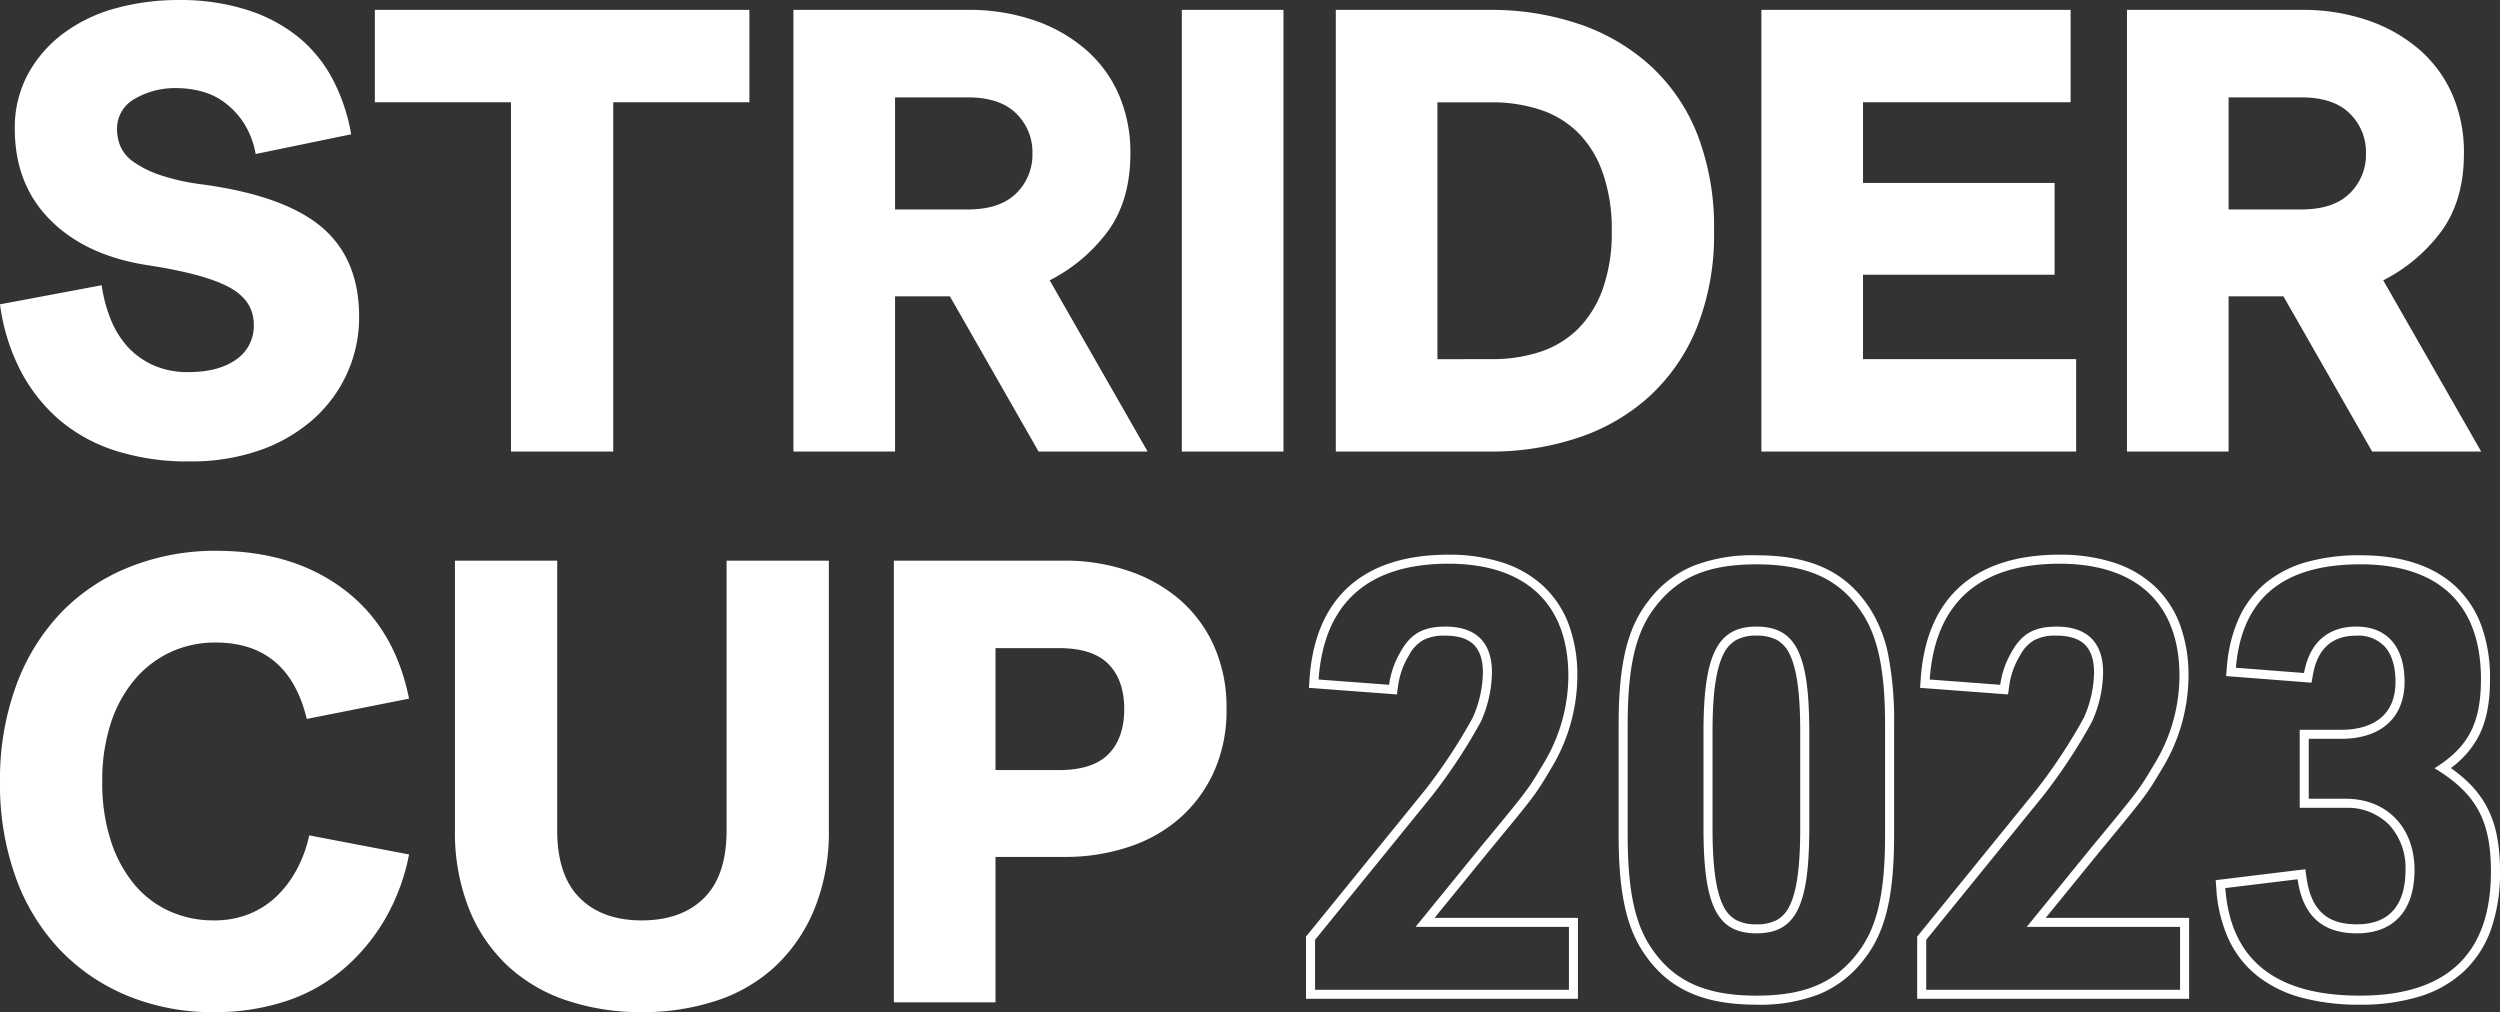
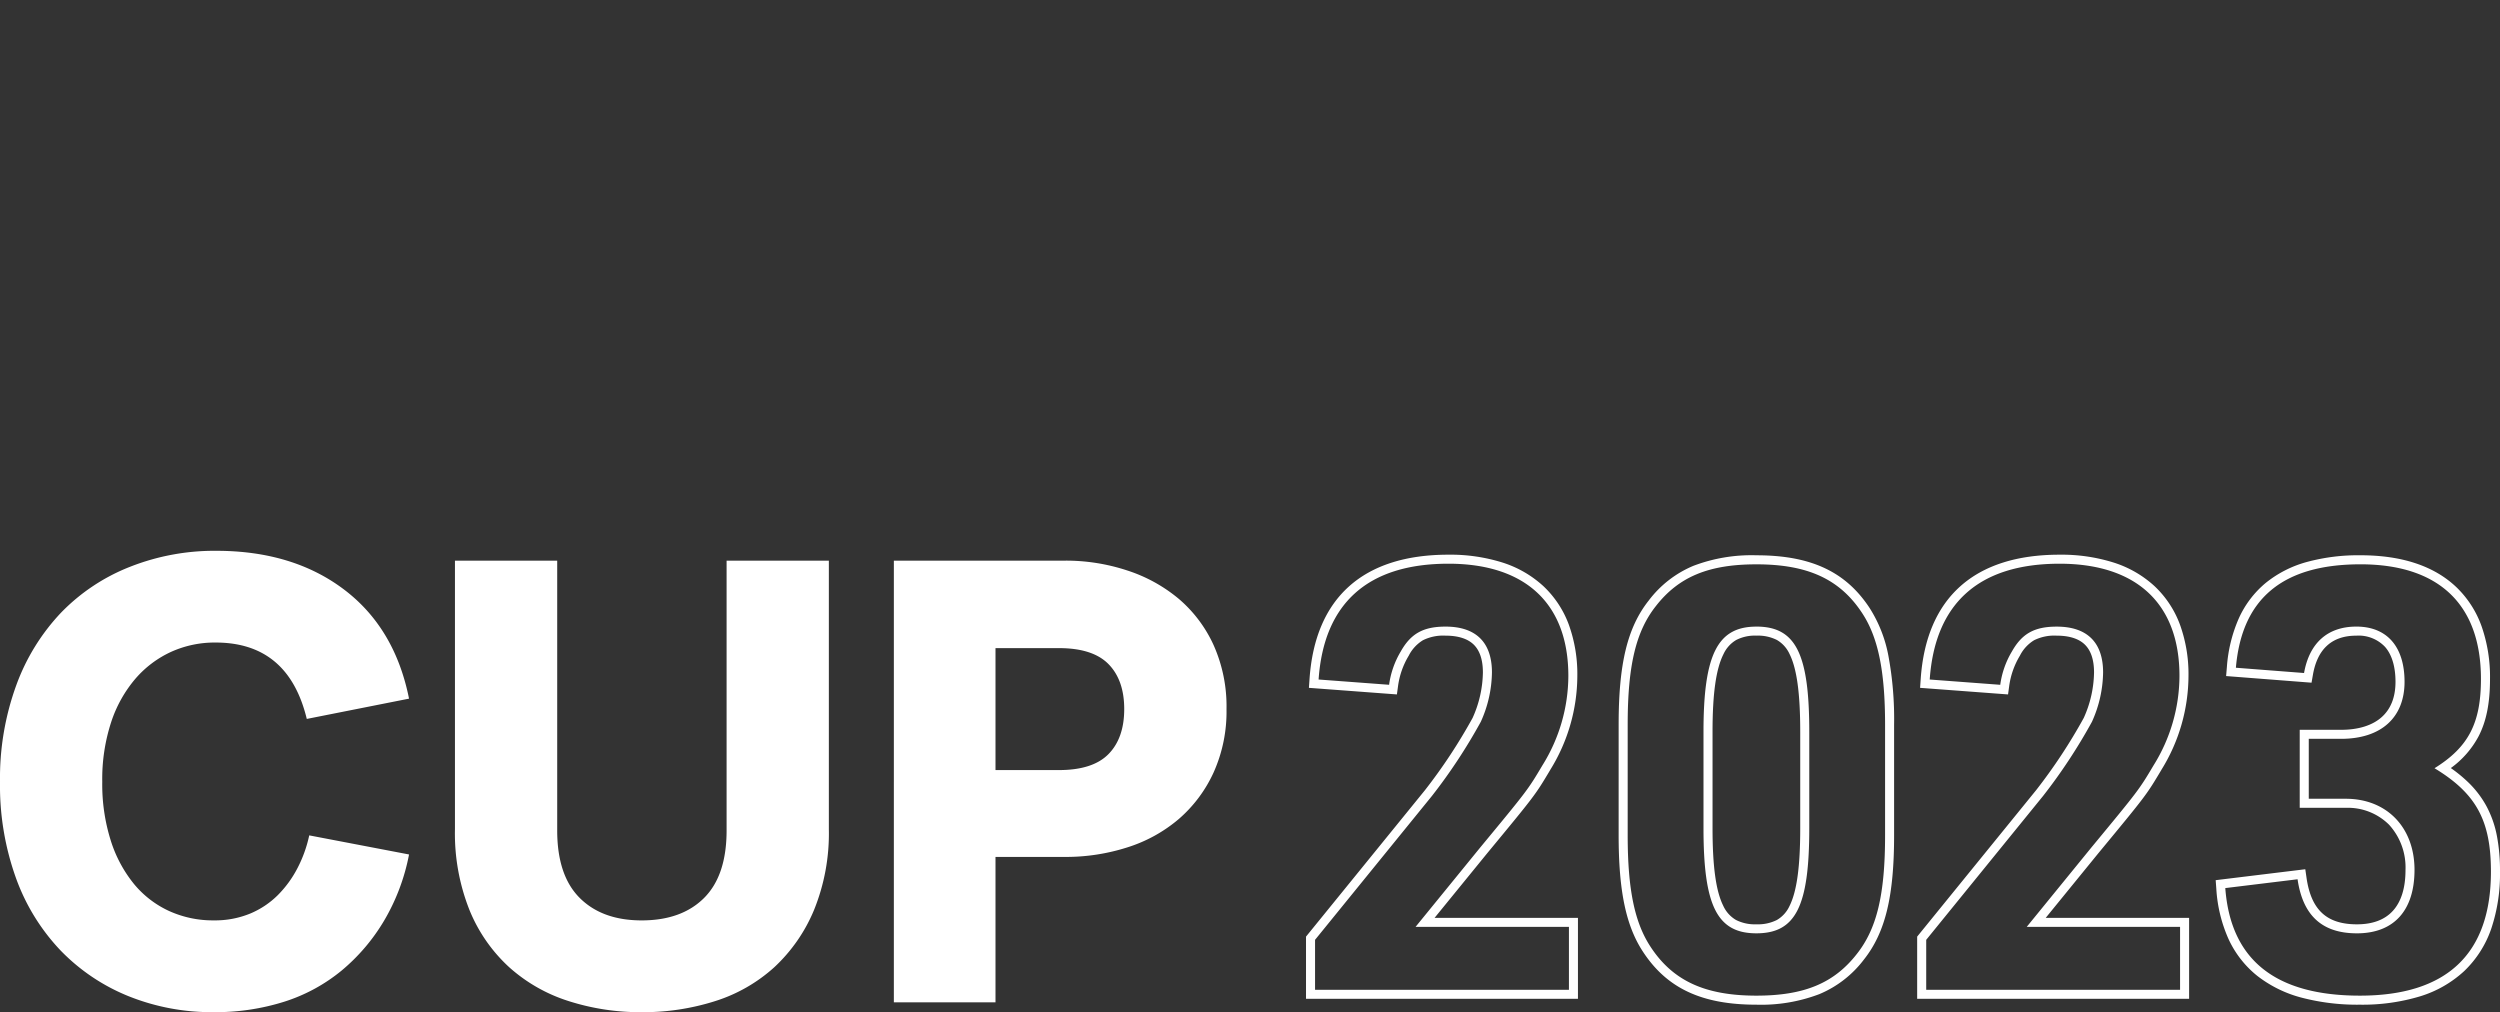
<svg xmlns="http://www.w3.org/2000/svg" width="531.088" height="215.024" viewBox="0 0 531.088 215.024">
  <rect x="0" y="0" width="531.088" height="215.024" fill="#333333" stroke="none" />
  <g id="グループ_213" data-name="グループ 213" transform="translate(-9047 -4359)">
    <path id="パス_563" data-name="パス 563" d="M652.441-31.406a43.8,43.8,0,0,1-5.3,14.067,40.961,40.961,0,0,1-9.029,10.6,36.553,36.553,0,0,1-12.17,6.608,48.4,48.4,0,0,1-14.983,2.225,47.377,47.377,0,0,1-18.124-3.4,41.9,41.9,0,0,1-14.4-9.684,43.844,43.844,0,0,1-9.487-15.376,58.117,58.117,0,0,1-3.4-20.479,57.666,57.666,0,0,1,3.468-20.545,44.5,44.5,0,0,1,9.553-15.441,41.486,41.486,0,0,1,14.591-9.684,48.871,48.871,0,0,1,18.32-3.4q16.227,0,27.088,8.179t13.871,23.228L630.718-60.2q-3.926-16.227-19.367-16.227a22.5,22.5,0,0,0-9.422,1.963,22.3,22.3,0,0,0-7.59,5.692,27.327,27.327,0,0,0-5.169,9.226,38.853,38.853,0,0,0-1.9,12.693,39.667,39.667,0,0,0,1.83,12.568,27.792,27.792,0,0,0,4.973,9.226,21.039,21.039,0,0,0,7.459,5.692,22.5,22.5,0,0,0,9.422,1.963,19.649,19.649,0,0,0,7.721-1.439,18.329,18.329,0,0,0,5.889-3.926,23.241,23.241,0,0,0,4.188-5.758,27.409,27.409,0,0,0,2.486-6.936Zm9.752-62.42h21.723V-36.51q0,9.553,4.776,14.329T701.843-17.4q8.506,0,13.282-4.776T719.9-36.51V-93.826h21.723v57.055a43.251,43.251,0,0,1-3.141,17.143,34.741,34.741,0,0,1-8.44,12.17,33.835,33.835,0,0,1-12.562,7.2A50.4,50.4,0,0,1,701.842,2.1,49.967,49.967,0,0,1,686.336-.262a34.458,34.458,0,0,1-12.628-7.2,33.639,33.639,0,0,1-8.44-12.17,44.063,44.063,0,0,1-3.075-17.143Zm93.24,0h36.379a41.519,41.519,0,0,1,13.217,2.094,32.789,32.789,0,0,1,10.927,6.02A28.325,28.325,0,0,1,823.35-75.9a31.856,31.856,0,0,1,2.75,13.609,31.528,31.528,0,0,1-2.748,13.479,28.993,28.993,0,0,1-7.394,9.88,31.322,31.322,0,0,1-10.927,6.02,42.744,42.744,0,0,1-13.217,2.028h-14.79V0H755.432Zm21.592,44.492H790.5q7.2,0,10.534-3.4t3.337-9.553q0-6.15-3.337-9.553T790.5-75.24H777.024Z" transform="translate(8481.454 4571.925)" fill="#fff" />
-     <path id="パス_563-2" data-name="パス 563" d="M60.98-26.957q0-5.1-5.169-7.917T38.865-39.52q-13.348-1.963-21-9.553t-7.655-19.5a23.9,23.9,0,0,1,2.748-11.516,26.587,26.587,0,0,1,7.524-8.7A32.966,32.966,0,0,1,31.6-94.153,49.8,49.8,0,0,1,45.016-95.92a46.457,46.457,0,0,1,14.722,2.159,33.093,33.093,0,0,1,10.927,5.889,29.158,29.158,0,0,1,7.2,9.029,38.88,38.88,0,0,1,3.795,11.45L61.373-63.205a17.855,17.855,0,0,0-2.617-6.739,17.014,17.014,0,0,0-4.122-4.318,14.394,14.394,0,0,0-4.907-2.29,20.519,20.519,0,0,0-4.973-.654,17.064,17.064,0,0,0-9.095,2.29,7.206,7.206,0,0,0-3.729,6.478,9.46,9.46,0,0,0,.72,3.6,7.9,7.9,0,0,0,2.75,3.269,21.62,21.62,0,0,0,5.431,2.748,45.274,45.274,0,0,0,8.9,2.028Q67.393-54.437,75.375-47.7t7.982,19.04a28.808,28.808,0,0,1-2.552,12.039A29.08,29.08,0,0,1,73.543-6.8,34,34,0,0,1,62.224-.262,44.031,44.031,0,0,1,47.371,2.094,50.2,50.2,0,0,1,31.341-.262,34.489,34.489,0,0,1,19.367-7a35.26,35.26,0,0,1-8.113-10.534,42.86,42.86,0,0,1-4.187-13.74l21.592-4.057a31.187,31.187,0,0,0,1.832,7,19.834,19.834,0,0,0,3.468,5.823,16.58,16.58,0,0,0,5.431,4.057,17.673,17.673,0,0,0,7.721,1.57q6.412,0,10.142-2.683a8.61,8.61,0,0,0,3.727-7.393ZM86.7-93.826h79.563V-74.2H137.34V0H115.617V-74.2H86.7Zm122.16,60.85H197.21V0H175.619V-93.826h37.164a42.61,42.61,0,0,1,13.806,2.159,32.939,32.939,0,0,1,10.992,6.15,26.8,26.8,0,0,1,7.132,9.618A30.756,30.756,0,0,1,247.2-63.336q0,9.684-4.515,16.161a35.122,35.122,0,0,1-12.628,10.8L250.863,0H227.7ZM197.21-51.428h15.441q6.8,0,10.272-3.4a11.428,11.428,0,0,0,3.468-8.506,11.428,11.428,0,0,0-3.468-8.506q-3.468-3.4-10.272-3.4H197.21Zm60.918-42.4H279.72V0H258.128ZM290.837,0V-93.826h32.715a58.228,58.228,0,0,1,18.778,2.944,43.056,43.056,0,0,1,15.18,8.768,39.38,39.38,0,0,1,10.076,14.591,54.251,54.251,0,0,1,3.6,20.676A53.012,53.012,0,0,1,367.52-26.3a40.427,40.427,0,0,1-10.076,14.591A42.392,42.392,0,0,1,342.33-2.944,58.228,58.228,0,0,1,323.551,0Zm33.238-19.629a32.3,32.3,0,0,0,10.011-1.5,20.6,20.6,0,0,0,8.048-4.776,22.569,22.569,0,0,0,5.365-8.506,35.413,35.413,0,0,0,1.963-12.432,35.968,35.968,0,0,0-1.963-12.5,22.5,22.5,0,0,0-5.365-8.571,20.542,20.542,0,0,0-8.113-4.776,32.487,32.487,0,0,0-9.945-1.5H312.428v54.568Zm57.17-74.2h65.691V-74.2h-44.1v17.143h40.7v19.5h-40.7v17.928h45.277V0H381.245Zm110.9,60.852H480.5V0H458.912V-93.826h37.164a42.61,42.61,0,0,1,13.806,2.159,32.938,32.938,0,0,1,10.992,6.15,26.8,26.8,0,0,1,7.132,9.618,30.755,30.755,0,0,1,2.486,12.563q0,9.684-4.515,16.161a35.122,35.122,0,0,1-12.628,10.8L534.156,0H510.994ZM480.5-51.428h15.441q6.8,0,10.272-3.4a11.428,11.428,0,0,0,3.468-8.506,11.428,11.428,0,0,0-3.468-8.506q-3.468-3.4-10.272-3.4H480.5Z" transform="translate(9039.933 4454.925)" fill="#fff" />
    <path id="パス_564" data-name="パス 564" d="M226.95-2.575c18.475,0,27.839-8.864,27.839-26.341,0-10.861-3.121-16.6-11.984-21.971,7.241-4.494,9.862-9.613,9.862-18.975,0-15.854-8.988-24.343-25.592-24.343-16.478,0-25.217,7.241-26.465,21.971l14.48,1.12c1.123-6.37,5-9.862,11.111-9.862,6.491,0,10.237,4.244,10.237,11.734,0,7.615-5,12.11-13.482,12.11H216.09V-44.4h7.864c8.738,0,14.6,6.117,14.6,15.105,0,8.614-4.37,13.482-12.234,13.482-7.365,0-11.485-3.745-12.608-11.485l-15.355,1.873C199.486-10.19,208.974-2.575,226.95-2.575m-128.206,0c10.111,0,16.478-2.621,21.347-8.864,4.244-5.368,5.993-12.608,5.993-25.217V-60.124c0-11.485-1.5-18.6-4.868-23.715C116.471-91.081,109.606-94.2,98.745-94.2c-10.111,0-16.478,2.621-21.347,8.864-4.246,5.363-5.994,12.6-5.994,25.213v23.469c0,11.61,1.5,18.6,4.868,23.715C81.016-5.7,87.883-2.575,98.745-2.575m0-78.4c8.364,0,11.235,5.743,11.235,22.343v20.474c0,16.6-2.871,22.343-11.235,22.343S87.509-21.679,87.509-38.155V-58.626c0-16.478,3-22.343,11.235-22.343M188.75-3.823V-17.18H156.171L169.9-34.036c10.111-12.234,10.111-12.234,13.23-17.477a36.129,36.129,0,0,0,5.493-18.975c0-15.355-9.114-23.844-25.466-23.844-17.1,0-26.465,8.364-27.589,24.6l14.981,1.123a18.683,18.683,0,0,1,2.5-7.116c2.123-3.745,4.744-5.243,9.488-5.243,6.491,0,9.862,3.37,9.862,9.737a26.156,26.156,0,0,1-2.372,10.486,116.694,116.694,0,0,1-10.361,15.729L134.823-14.432V-3.823h53.93m-129.83,0V-17.18H26.337L40.07-34.036C50.181-46.268,50.181-46.268,53.3-51.514A36.13,36.13,0,0,0,58.8-70.49c0-15.355-9.114-23.844-25.467-23.844-17.1,0-26.465,8.364-27.589,24.6L20.72-68.613a18.683,18.683,0,0,1,2.5-7.116c2.123-3.745,4.744-5.243,9.487-5.243,6.491,0,9.862,3.37,9.862,9.737A26.156,26.156,0,0,1,40.2-60.749a116.689,116.689,0,0,1-10.362,15.73L4.991-14.434V-3.823h53.93M226.95-.654a46.8,46.8,0,0,1-12.405-1.5,26.068,26.068,0,0,1-9.408-4.634,21.559,21.559,0,0,1-6.1-7.829,30.581,30.581,0,0,1-2.587-10.663l-.134-1.826,19.036-2.322.269,1.862c.5,3.447,1.6,5.9,3.355,7.5,1.73,1.574,4.135,2.339,7.35,2.339,3.343,0,5.914-.968,7.644-2.879,1.773-1.96,2.671-4.88,2.671-8.683a13.463,13.463,0,0,0-3.488-9.59,12.406,12.406,0,0,0-9.2-3.595h-9.785V-59.048h8.786c3.683,0,6.671-.936,8.64-2.707,1.938-1.741,2.921-4.259,2.921-7.482,0-3.2-.763-5.76-2.209-7.412a7.713,7.713,0,0,0-6.107-2.4c-5.149,0-8.25,2.784-9.22,8.275l-.3,1.716-18.147-1.408.164-1.928a31.163,31.163,0,0,1,2.512-10.281,20.989,20.989,0,0,1,5.7-7.546,23.887,23.887,0,0,1,8.728-4.468,41.624,41.624,0,0,1,11.443-1.437c8.78,0,15.625,2.273,20.344,6.754a21.552,21.552,0,0,1,5.39,8.36,32.6,32.6,0,0,1,1.78,11.149c0,5.12-.772,9-2.431,12.2a19.784,19.784,0,0,1-5.893,6.741,30.227,30.227,0,0,1,3.474,2.816,21.04,21.04,0,0,1,4.067,5.228,22.093,22.093,0,0,1,2.239,6.327,38.8,38.8,0,0,1,.664,7.638,36.394,36.394,0,0,1-1.862,12.131A22.6,22.6,0,0,1,249.118-7.8a24.227,24.227,0,0,1-9.442,5.39A42.278,42.278,0,0,1,226.95-.654Zm-128.206,0c-11.564,0-18.989-3.463-24.077-11.229-3.632-5.515-5.183-12.925-5.183-24.772V-60.124c0-13,1.855-20.649,6.4-26.4a22.989,22.989,0,0,1,9.481-7.361,34.722,34.722,0,0,1,13.377-2.237c11.564,0,18.989,3.463,24.077,11.229a28.629,28.629,0,0,1,3.973,10.136A73.38,73.38,0,0,1,128-60.125v23.469c0,13-1.855,20.649-6.4,26.4a22.989,22.989,0,0,1-9.482,7.361A34.722,34.722,0,0,1,98.745-.654Zm0-78.4a8.642,8.642,0,0,0-4.291.929,6.776,6.776,0,0,0-2.7,3.009c-1.585,3.136-2.323,8.38-2.323,16.487v20.474c0,8.144.724,13.384,2.278,16.494a6.692,6.692,0,0,0,2.689,3,8.794,8.794,0,0,0,4.347.93,8.907,8.907,0,0,0,4.356-.917,6.606,6.606,0,0,0,2.682-2.97c1.553-3.093,2.276-8.347,2.276-16.537V-58.626c0-8.19-.723-13.444-2.276-16.537a6.606,6.606,0,0,0-2.682-2.97,8.907,8.907,0,0,0-4.356-.918ZM190.671-1.9H132.9V-15.115l25.268-31.107a114.95,114.95,0,0,0,10.119-15.346,24.225,24.225,0,0,0,2.188-9.666c0-2.646-.649-4.624-1.928-5.892s-3.312-1.925-6.013-1.925a9.677,9.677,0,0,0-4.793.975,8.1,8.1,0,0,0-3.018,3.285,16.846,16.846,0,0,0-2.271,6.438l-.244,1.79-18.687-1.4.132-1.905c1.195-17.258,11.4-26.381,29.5-26.381a36.885,36.885,0,0,1,11.477,1.666,23.179,23.179,0,0,1,8.7,5.019,21.4,21.4,0,0,1,5.408,8.2,30.924,30.924,0,0,1,1.8,10.878,38.066,38.066,0,0,1-5.76,19.948l0,.009c-3.2,5.37-3.2,5.369-13.4,17.715L160.209-19.1h30.46ZM60.84-1.9H3.07V-15.115L28.338-46.223a114.949,114.949,0,0,0,10.12-15.346,24.224,24.224,0,0,0,2.188-9.666c0-2.646-.649-4.624-1.928-5.892s-3.313-1.925-6.014-1.925a9.677,9.677,0,0,0-4.793.975,8.1,8.1,0,0,0-3.018,3.284,16.845,16.845,0,0,0-2.271,6.439l-.244,1.79-18.691-1.4.132-1.905c1.195-17.258,11.4-26.381,29.5-26.381A36.885,36.885,0,0,1,44.8-94.584a23.179,23.179,0,0,1,8.7,5.019,21.394,21.394,0,0,1,5.407,8.2,30.924,30.924,0,0,1,1.8,10.878,38.065,38.065,0,0,1-5.754,19.948l0,.009c-3.2,5.37-3.2,5.369-13.4,17.715L30.381-19.1H60.84Z" transform="translate(9321.373 4573.085)" fill="#fff" />
  </g>
</svg>